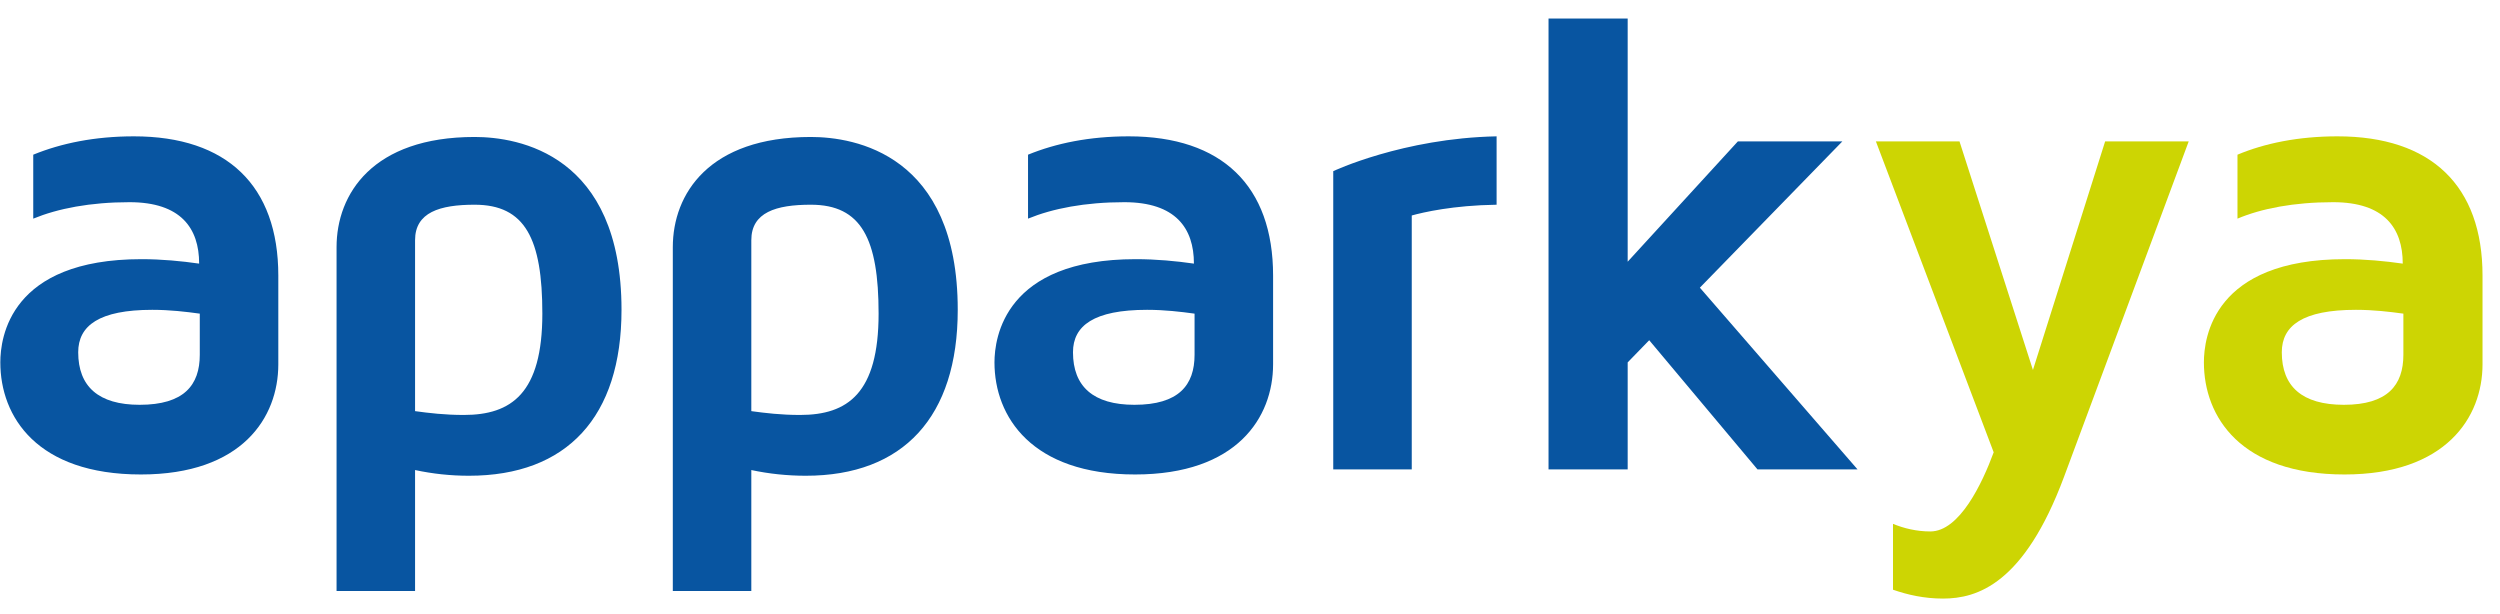
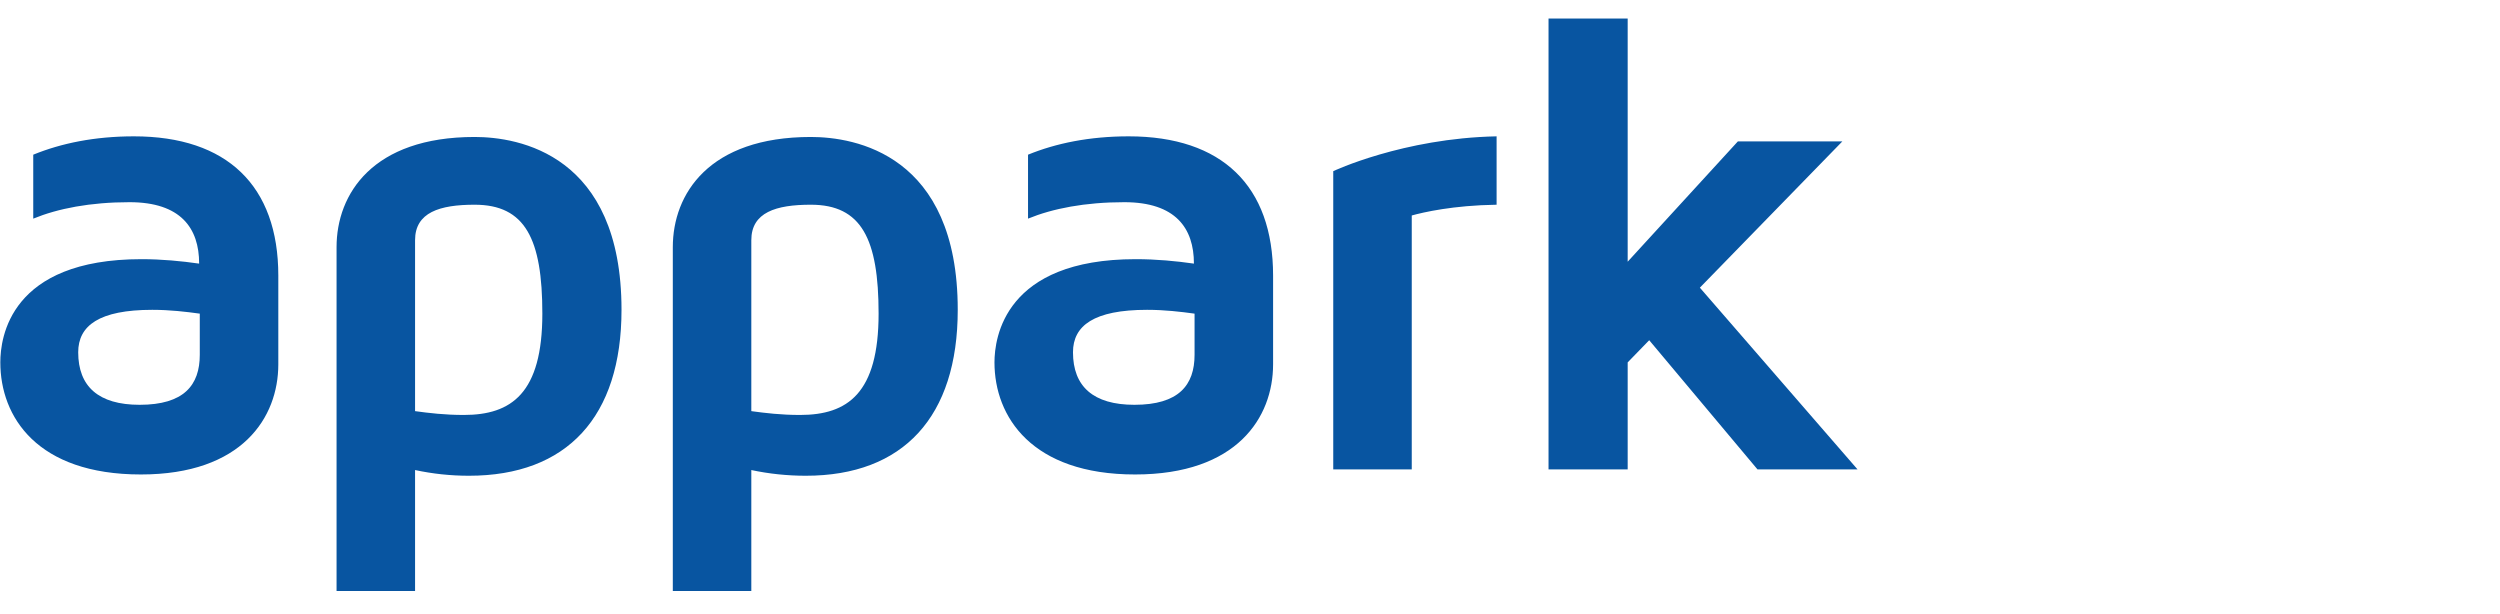
<svg xmlns="http://www.w3.org/2000/svg" width="114" height="28" viewBox="0 0 114 28" fill="none">
  <path d="M9.11 14.302C8.475 14.215 7.753 14.128 6.945 14.128C4.519 14.128 3.566 14.85 3.566 16.063C3.566 17.622 4.49 18.459 6.367 18.459C8.388 18.459 9.11 17.564 9.11 16.178V14.302ZM12.691 12.569V16.611C12.691 19.037 11.045 21.636 6.425 21.636C1.689 21.636 0.015 19.008 0.015 16.525C0.015 15.399 0.448 11.818 6.454 11.818C7.378 11.818 8.273 11.905 9.081 12.021C9.081 10.403 8.244 9.22 5.905 9.22C4.115 9.22 2.642 9.508 1.516 9.97V7.054C2.787 6.534 4.317 6.217 6.107 6.217C10.352 6.217 12.691 8.469 12.691 12.569ZM24.731 14.302C24.731 10.894 23.952 9.335 21.642 9.335C20.054 9.335 18.927 9.682 18.927 10.952V18.748C19.563 18.835 20.285 18.922 21.151 18.922C23.317 18.922 24.731 17.94 24.731 14.302ZM28.341 14.128C28.341 19.008 25.857 21.694 21.382 21.694C20.544 21.694 19.736 21.607 18.927 21.434V26.949H15.347V11.27C15.347 8.844 16.993 6.246 21.642 6.246C23.634 6.246 28.341 7.025 28.341 14.128ZM40.064 14.302C40.064 10.894 39.284 9.335 36.974 9.335C35.386 9.335 34.26 9.682 34.26 10.952V18.748C34.895 18.835 35.617 18.922 36.483 18.922C38.649 18.922 40.064 17.94 40.064 14.302ZM43.673 14.128C43.673 19.008 41.19 21.694 36.743 21.694C35.906 21.694 35.068 21.607 34.26 21.434V26.949H30.68V11.27C30.68 8.844 32.325 6.246 36.974 6.246C38.967 6.246 43.673 7.025 43.673 14.128ZM54.472 14.302C53.837 14.215 53.115 14.128 52.307 14.128C49.881 14.128 48.928 14.85 48.928 16.063C48.928 17.622 49.852 18.459 51.729 18.459C53.75 18.459 54.472 17.564 54.472 16.178V14.302ZM58.053 12.569V16.611C58.053 19.037 56.407 21.636 51.758 21.636C47.051 21.636 45.348 19.008 45.348 16.525C45.348 15.399 45.81 11.818 51.787 11.818C52.74 11.818 53.635 11.905 54.443 12.021C54.443 10.403 53.606 9.22 51.267 9.22C49.477 9.22 48.004 9.508 46.878 9.97V7.054C48.149 6.534 49.679 6.217 51.469 6.217C55.714 6.217 58.053 8.469 58.053 12.569ZM68.245 6.217V9.335C66.253 9.364 64.896 9.682 64.376 9.826V21.405H60.796V7.805C60.796 7.805 63.972 6.303 68.245 6.217ZM80.142 21.405L75.204 15.514L74.222 16.525V21.405H70.613V0.846H74.222V11.934L79.247 6.448H84.011L77.514 13.118L84.704 21.405H80.142Z" fill="#0855A1" />
-   <path d="M109.594 14.302C108.959 14.215 108.237 14.128 107.428 14.128C105.003 14.128 104.05 14.85 104.05 16.063C104.05 17.622 104.974 18.459 106.88 18.459C108.872 18.459 109.594 17.564 109.594 16.178V14.302ZM99.805 6.448L94.117 21.751C92.298 26.631 90.161 27.295 88.602 27.295C87.736 27.295 86.985 27.122 86.321 26.891V23.888C86.812 24.09 87.389 24.234 88.025 24.234C89.353 24.234 90.392 22.04 90.912 20.625L85.541 6.448H89.353L92.702 16.871L95.994 6.448H99.805ZM113.203 12.569V16.611C113.203 19.037 111.528 21.636 106.908 21.636C102.173 21.636 100.498 19.008 100.498 16.525C100.498 15.399 100.931 11.818 106.937 11.818C107.861 11.818 108.756 11.905 109.565 12.021C109.565 10.403 108.728 9.22 106.389 9.22C104.598 9.22 103.126 9.508 102.029 9.97V7.054C103.27 6.534 104.801 6.217 106.591 6.217C110.864 6.217 113.203 8.469 113.203 12.569Z" fill="#CDD503" />
</svg>